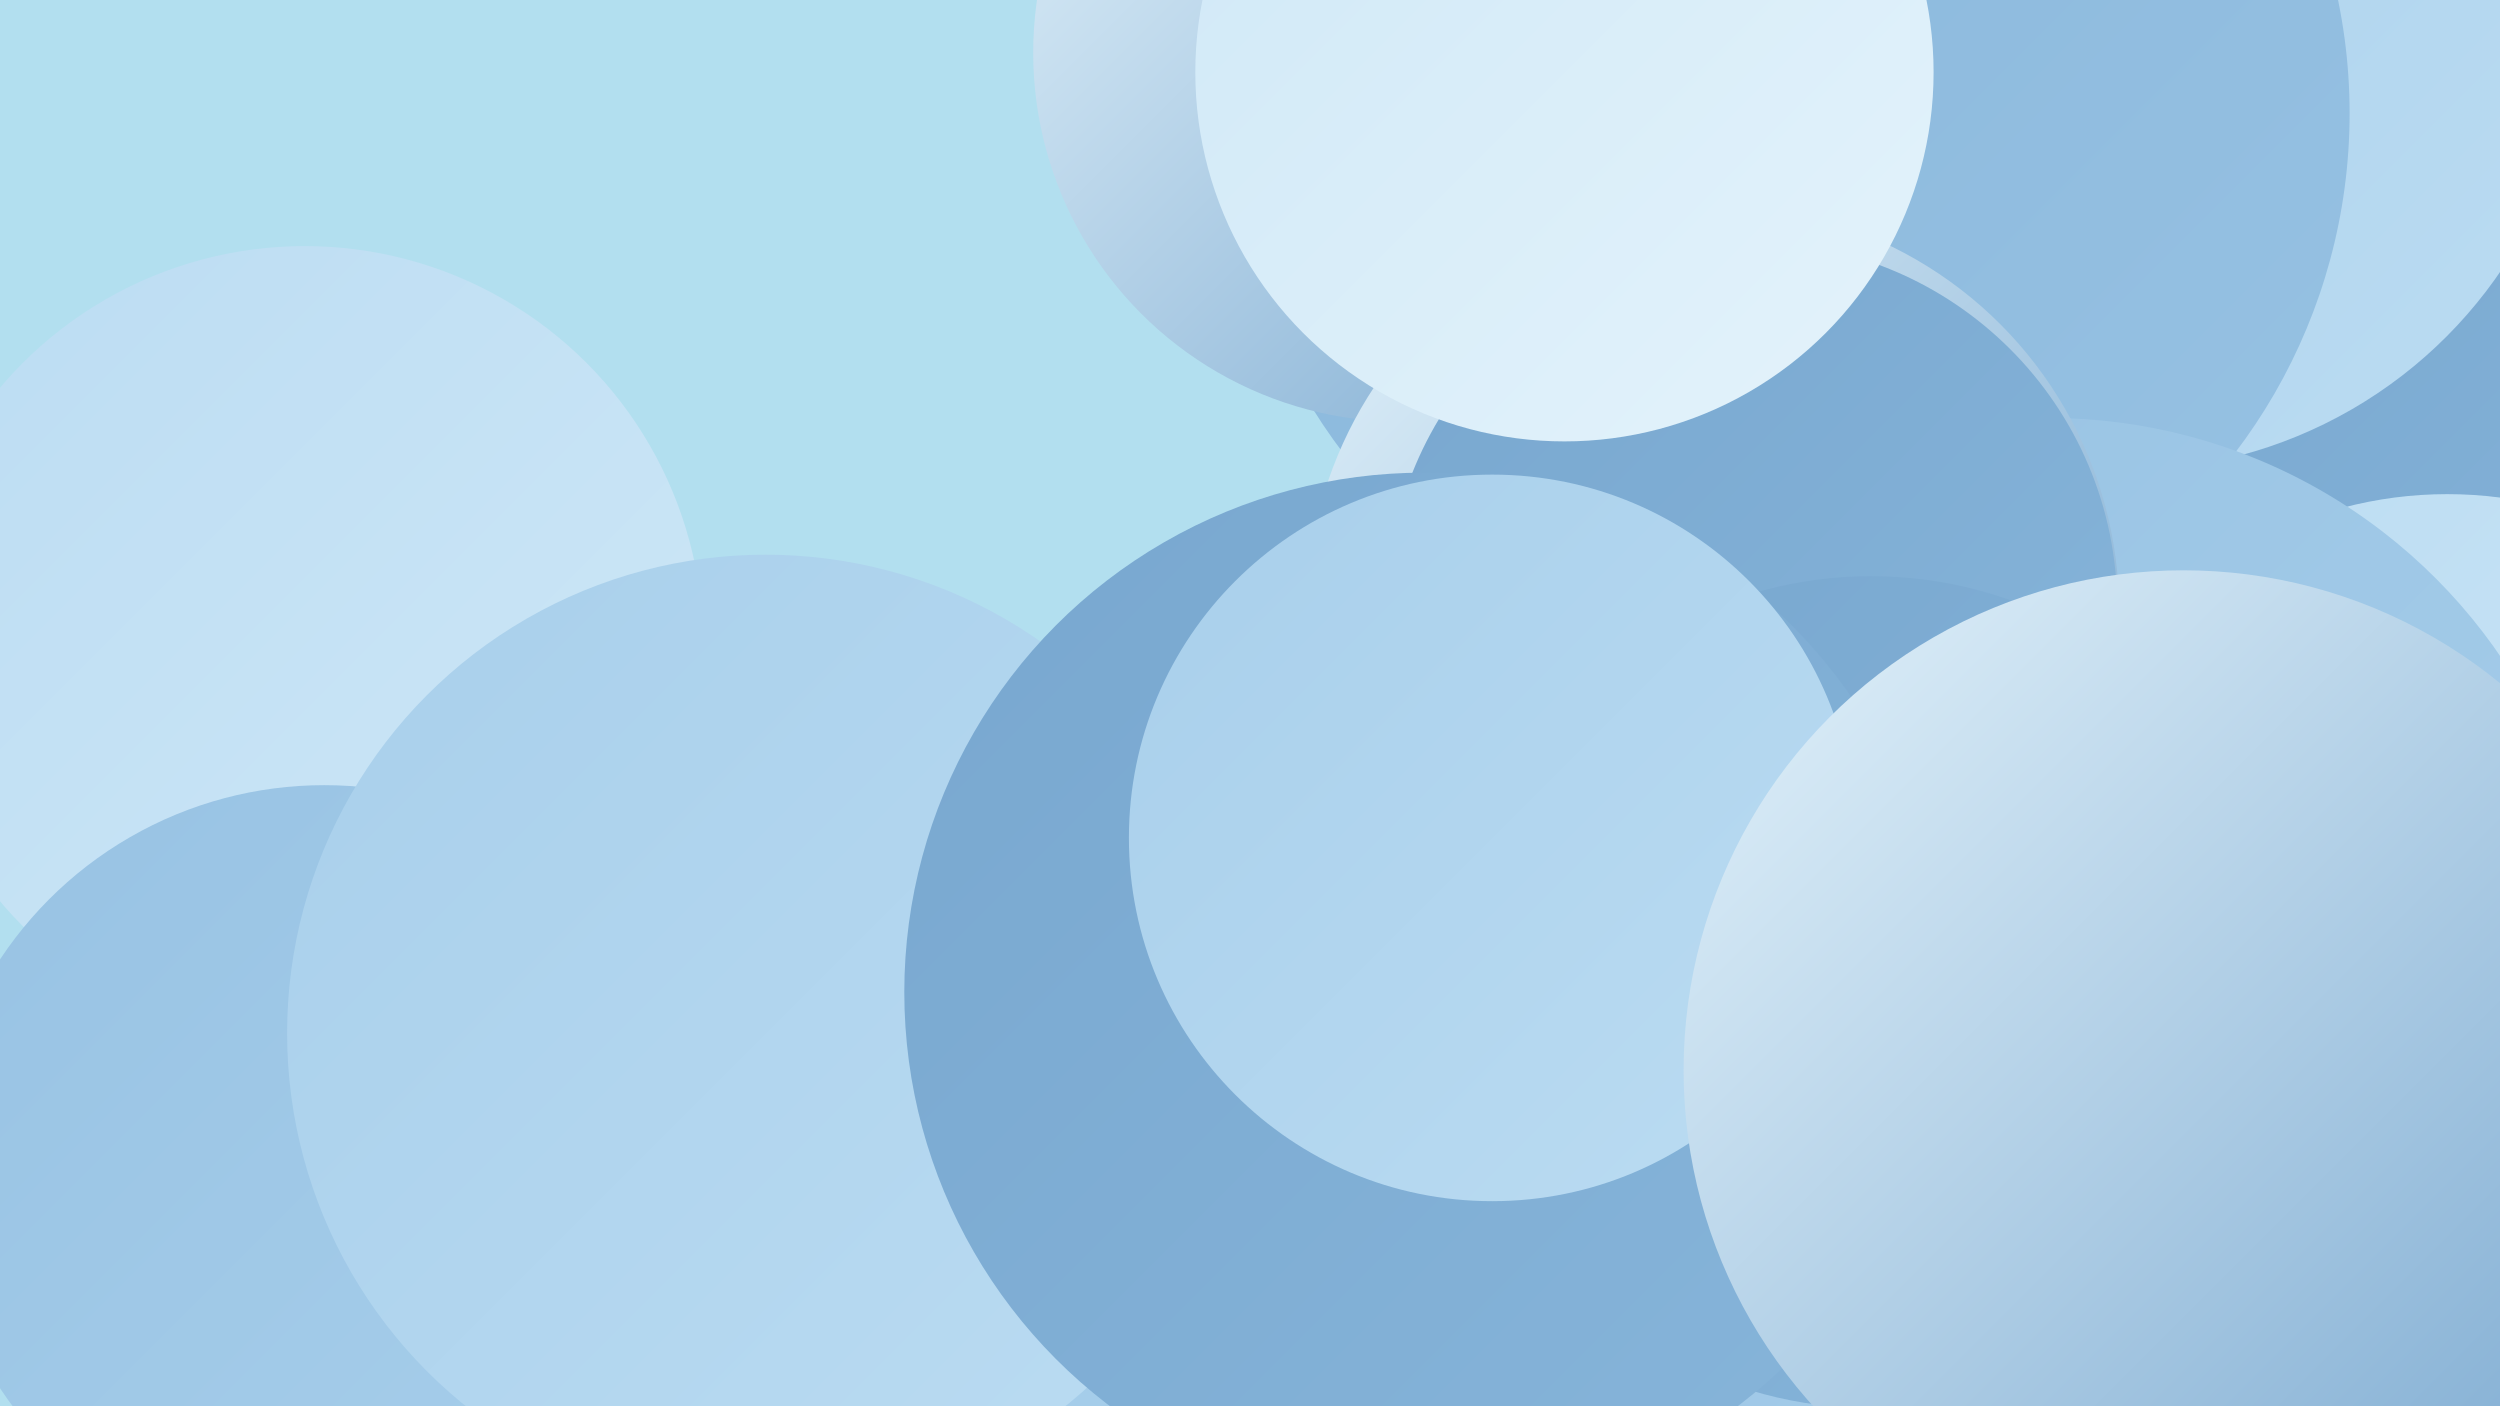
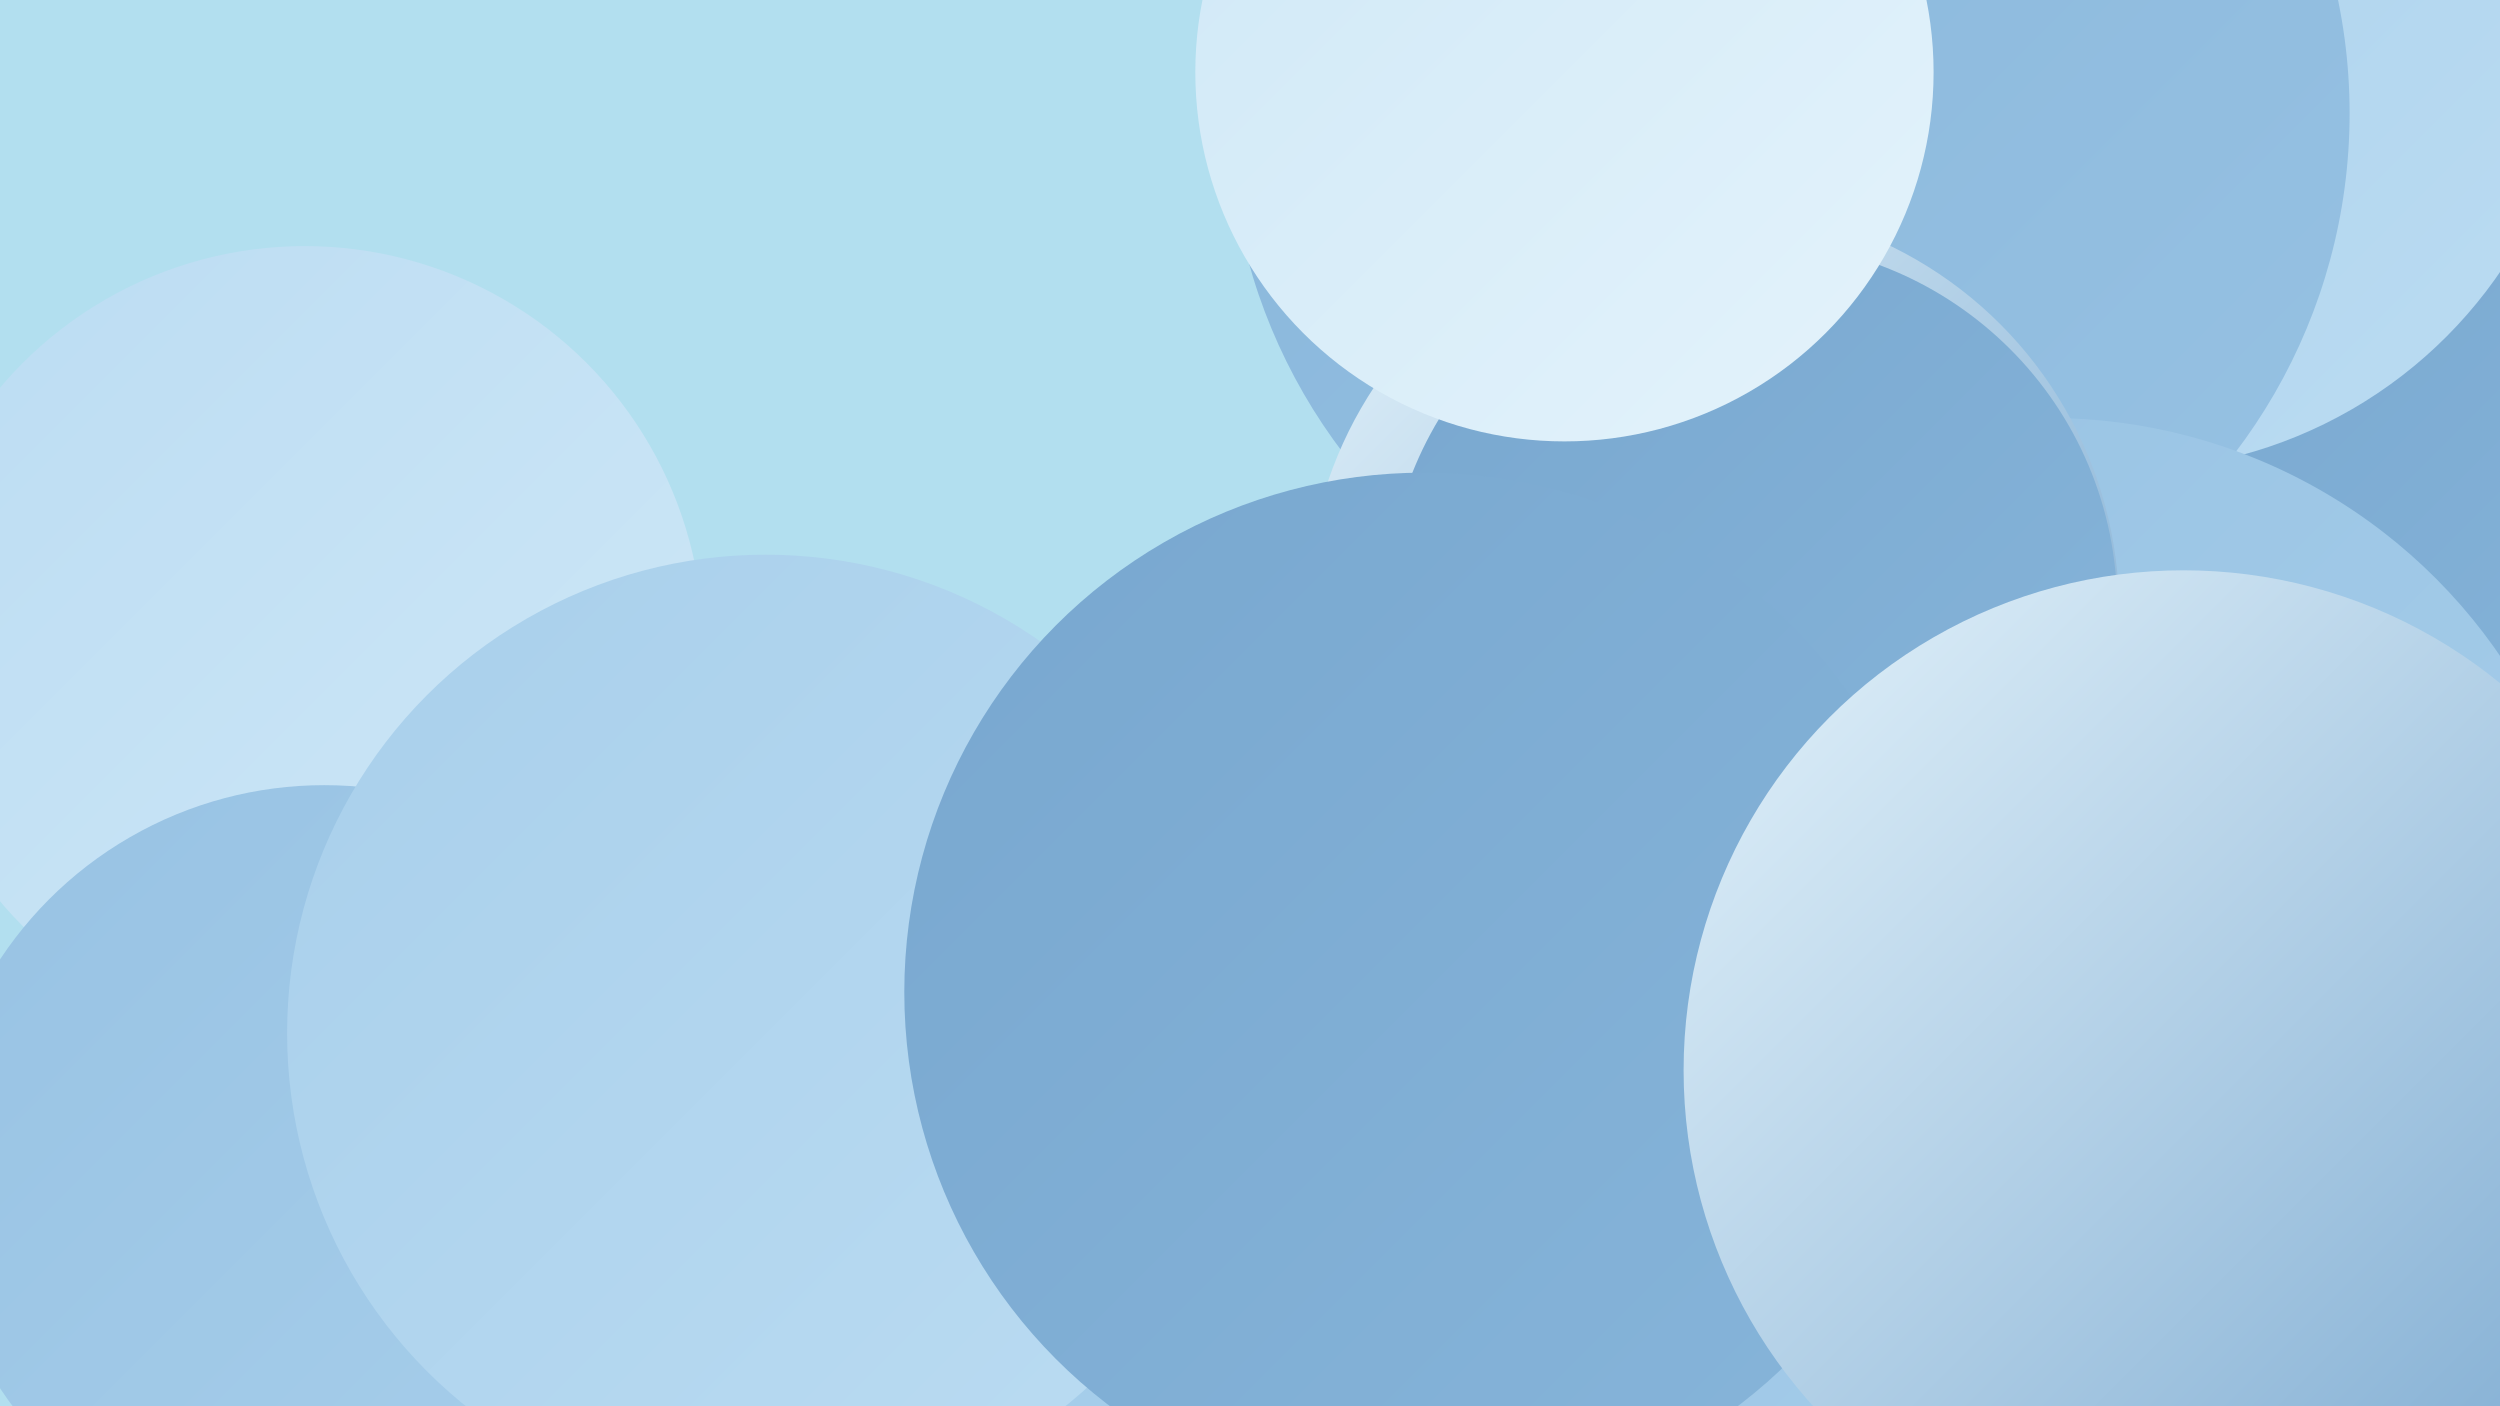
<svg xmlns="http://www.w3.org/2000/svg" width="1280" height="720">
  <defs>
    <linearGradient id="grad0" x1="0%" y1="0%" x2="100%" y2="100%">
      <stop offset="0%" style="stop-color:#78a7cf;stop-opacity:1" />
      <stop offset="100%" style="stop-color:#87b5da;stop-opacity:1" />
    </linearGradient>
    <linearGradient id="grad1" x1="0%" y1="0%" x2="100%" y2="100%">
      <stop offset="0%" style="stop-color:#87b5da;stop-opacity:1" />
      <stop offset="100%" style="stop-color:#97c2e3;stop-opacity:1" />
    </linearGradient>
    <linearGradient id="grad2" x1="0%" y1="0%" x2="100%" y2="100%">
      <stop offset="0%" style="stop-color:#97c2e3;stop-opacity:1" />
      <stop offset="100%" style="stop-color:#a8cfeb;stop-opacity:1" />
    </linearGradient>
    <linearGradient id="grad3" x1="0%" y1="0%" x2="100%" y2="100%">
      <stop offset="0%" style="stop-color:#a8cfeb;stop-opacity:1" />
      <stop offset="100%" style="stop-color:#bbdcf2;stop-opacity:1" />
    </linearGradient>
    <linearGradient id="grad4" x1="0%" y1="0%" x2="100%" y2="100%">
      <stop offset="0%" style="stop-color:#bbdcf2;stop-opacity:1" />
      <stop offset="100%" style="stop-color:#cfe8f7;stop-opacity:1" />
    </linearGradient>
    <linearGradient id="grad5" x1="0%" y1="0%" x2="100%" y2="100%">
      <stop offset="0%" style="stop-color:#cfe8f7;stop-opacity:1" />
      <stop offset="100%" style="stop-color:#e4f3fb;stop-opacity:1" />
    </linearGradient>
    <linearGradient id="grad6" x1="0%" y1="0%" x2="100%" y2="100%">
      <stop offset="0%" style="stop-color:#e4f3fb;stop-opacity:1" />
      <stop offset="100%" style="stop-color:#78a7cf;stop-opacity:1" />
    </linearGradient>
  </defs>
  <rect width="1280" height="720" fill="#b2dfef" />
  <circle cx="1251" cy="254" r="184" fill="url(#grad0)" />
  <circle cx="894" cy="646" r="218" fill="url(#grad3)" />
  <circle cx="156" cy="330" r="204" fill="url(#grad4)" />
  <circle cx="980" cy="673" r="268" fill="url(#grad0)" />
  <circle cx="166" cy="601" r="199" fill="url(#grad2)" />
  <circle cx="981" cy="439" r="206" fill="url(#grad4)" />
  <circle cx="1087" cy="7" r="234" fill="url(#grad3)" />
  <circle cx="916" cy="58" r="287" fill="url(#grad1)" />
-   <circle cx="718" cy="27" r="189" fill="url(#grad6)" />
  <circle cx="417" cy="546" r="234" fill="url(#grad2)" />
-   <circle cx="1253" cy="462" r="209" fill="url(#grad4)" />
  <circle cx="1049" cy="494" r="280" fill="url(#grad2)" />
  <circle cx="877" cy="313" r="208" fill="url(#grad6)" />
  <circle cx="897" cy="311" r="187" fill="url(#grad0)" />
-   <circle cx="958" cy="508" r="213" fill="url(#grad0)" />
  <circle cx="801" cy="37" r="189" fill="url(#grad5)" />
  <circle cx="392" cy="529" r="245" fill="url(#grad3)" />
  <circle cx="729" cy="508" r="266" fill="url(#grad0)" />
-   <circle cx="764" cy="429" r="186" fill="url(#grad3)" />
  <circle cx="1118" cy="548" r="256" fill="url(#grad6)" />
</svg>